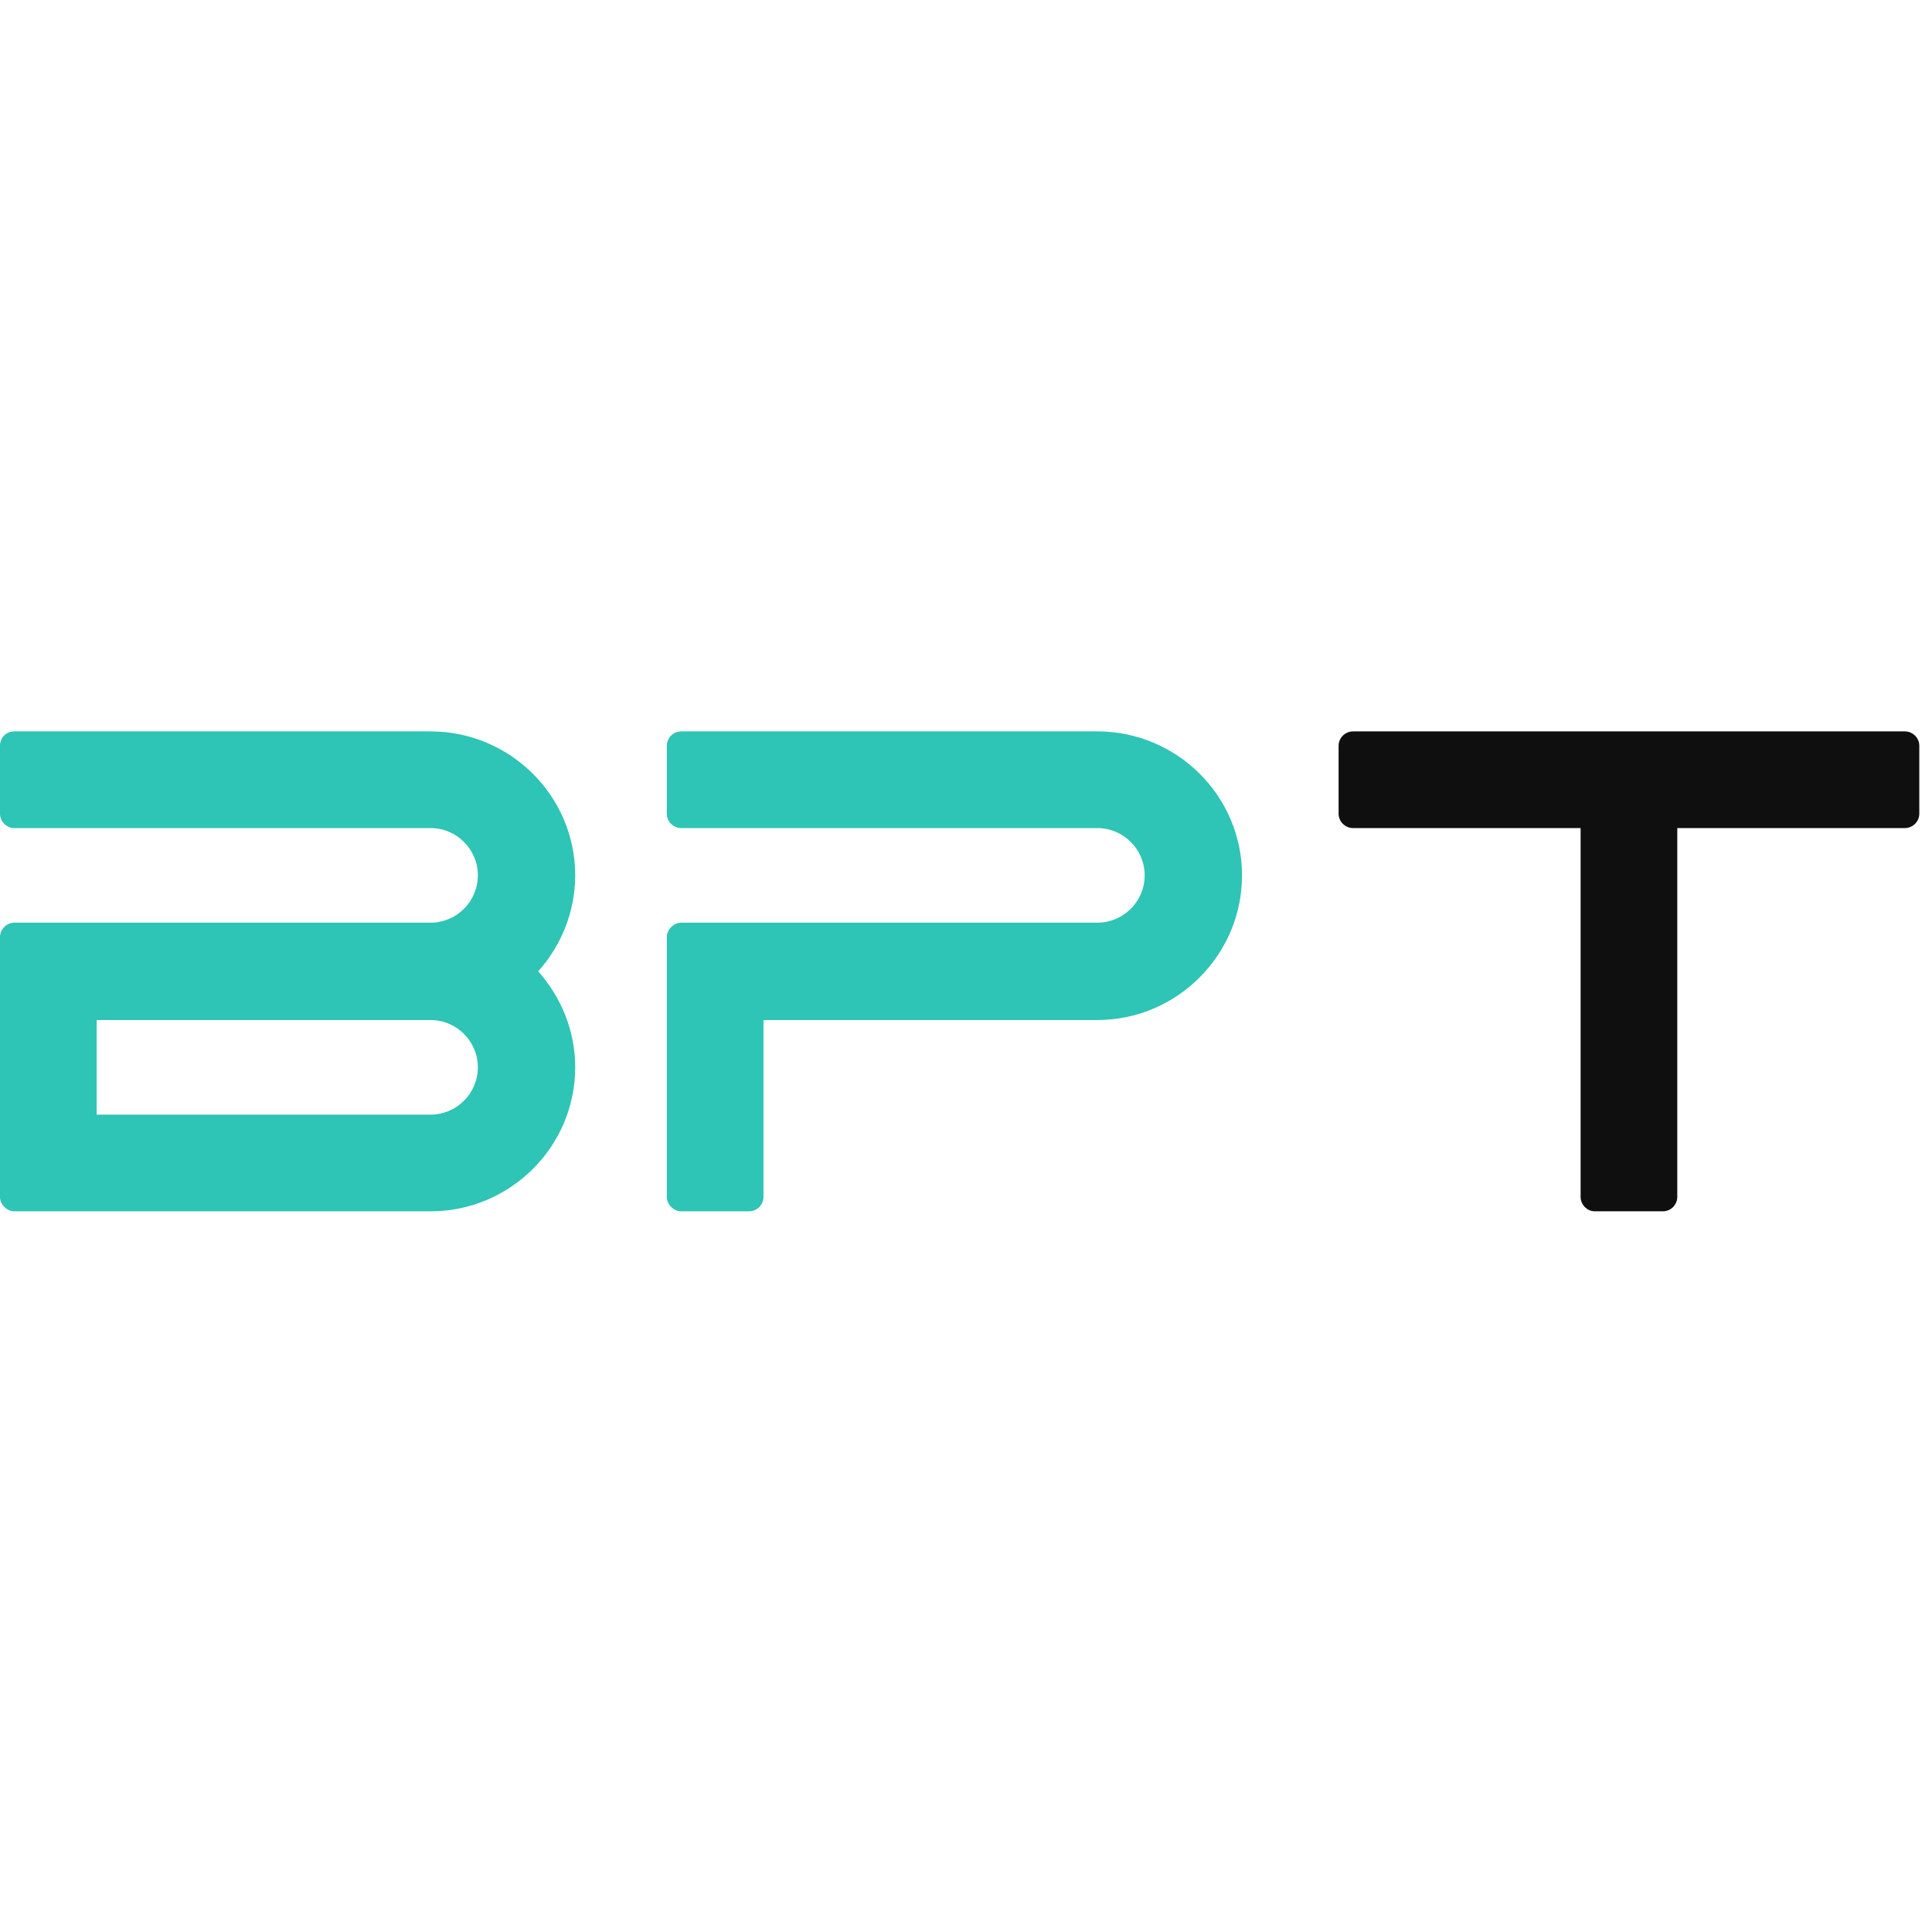
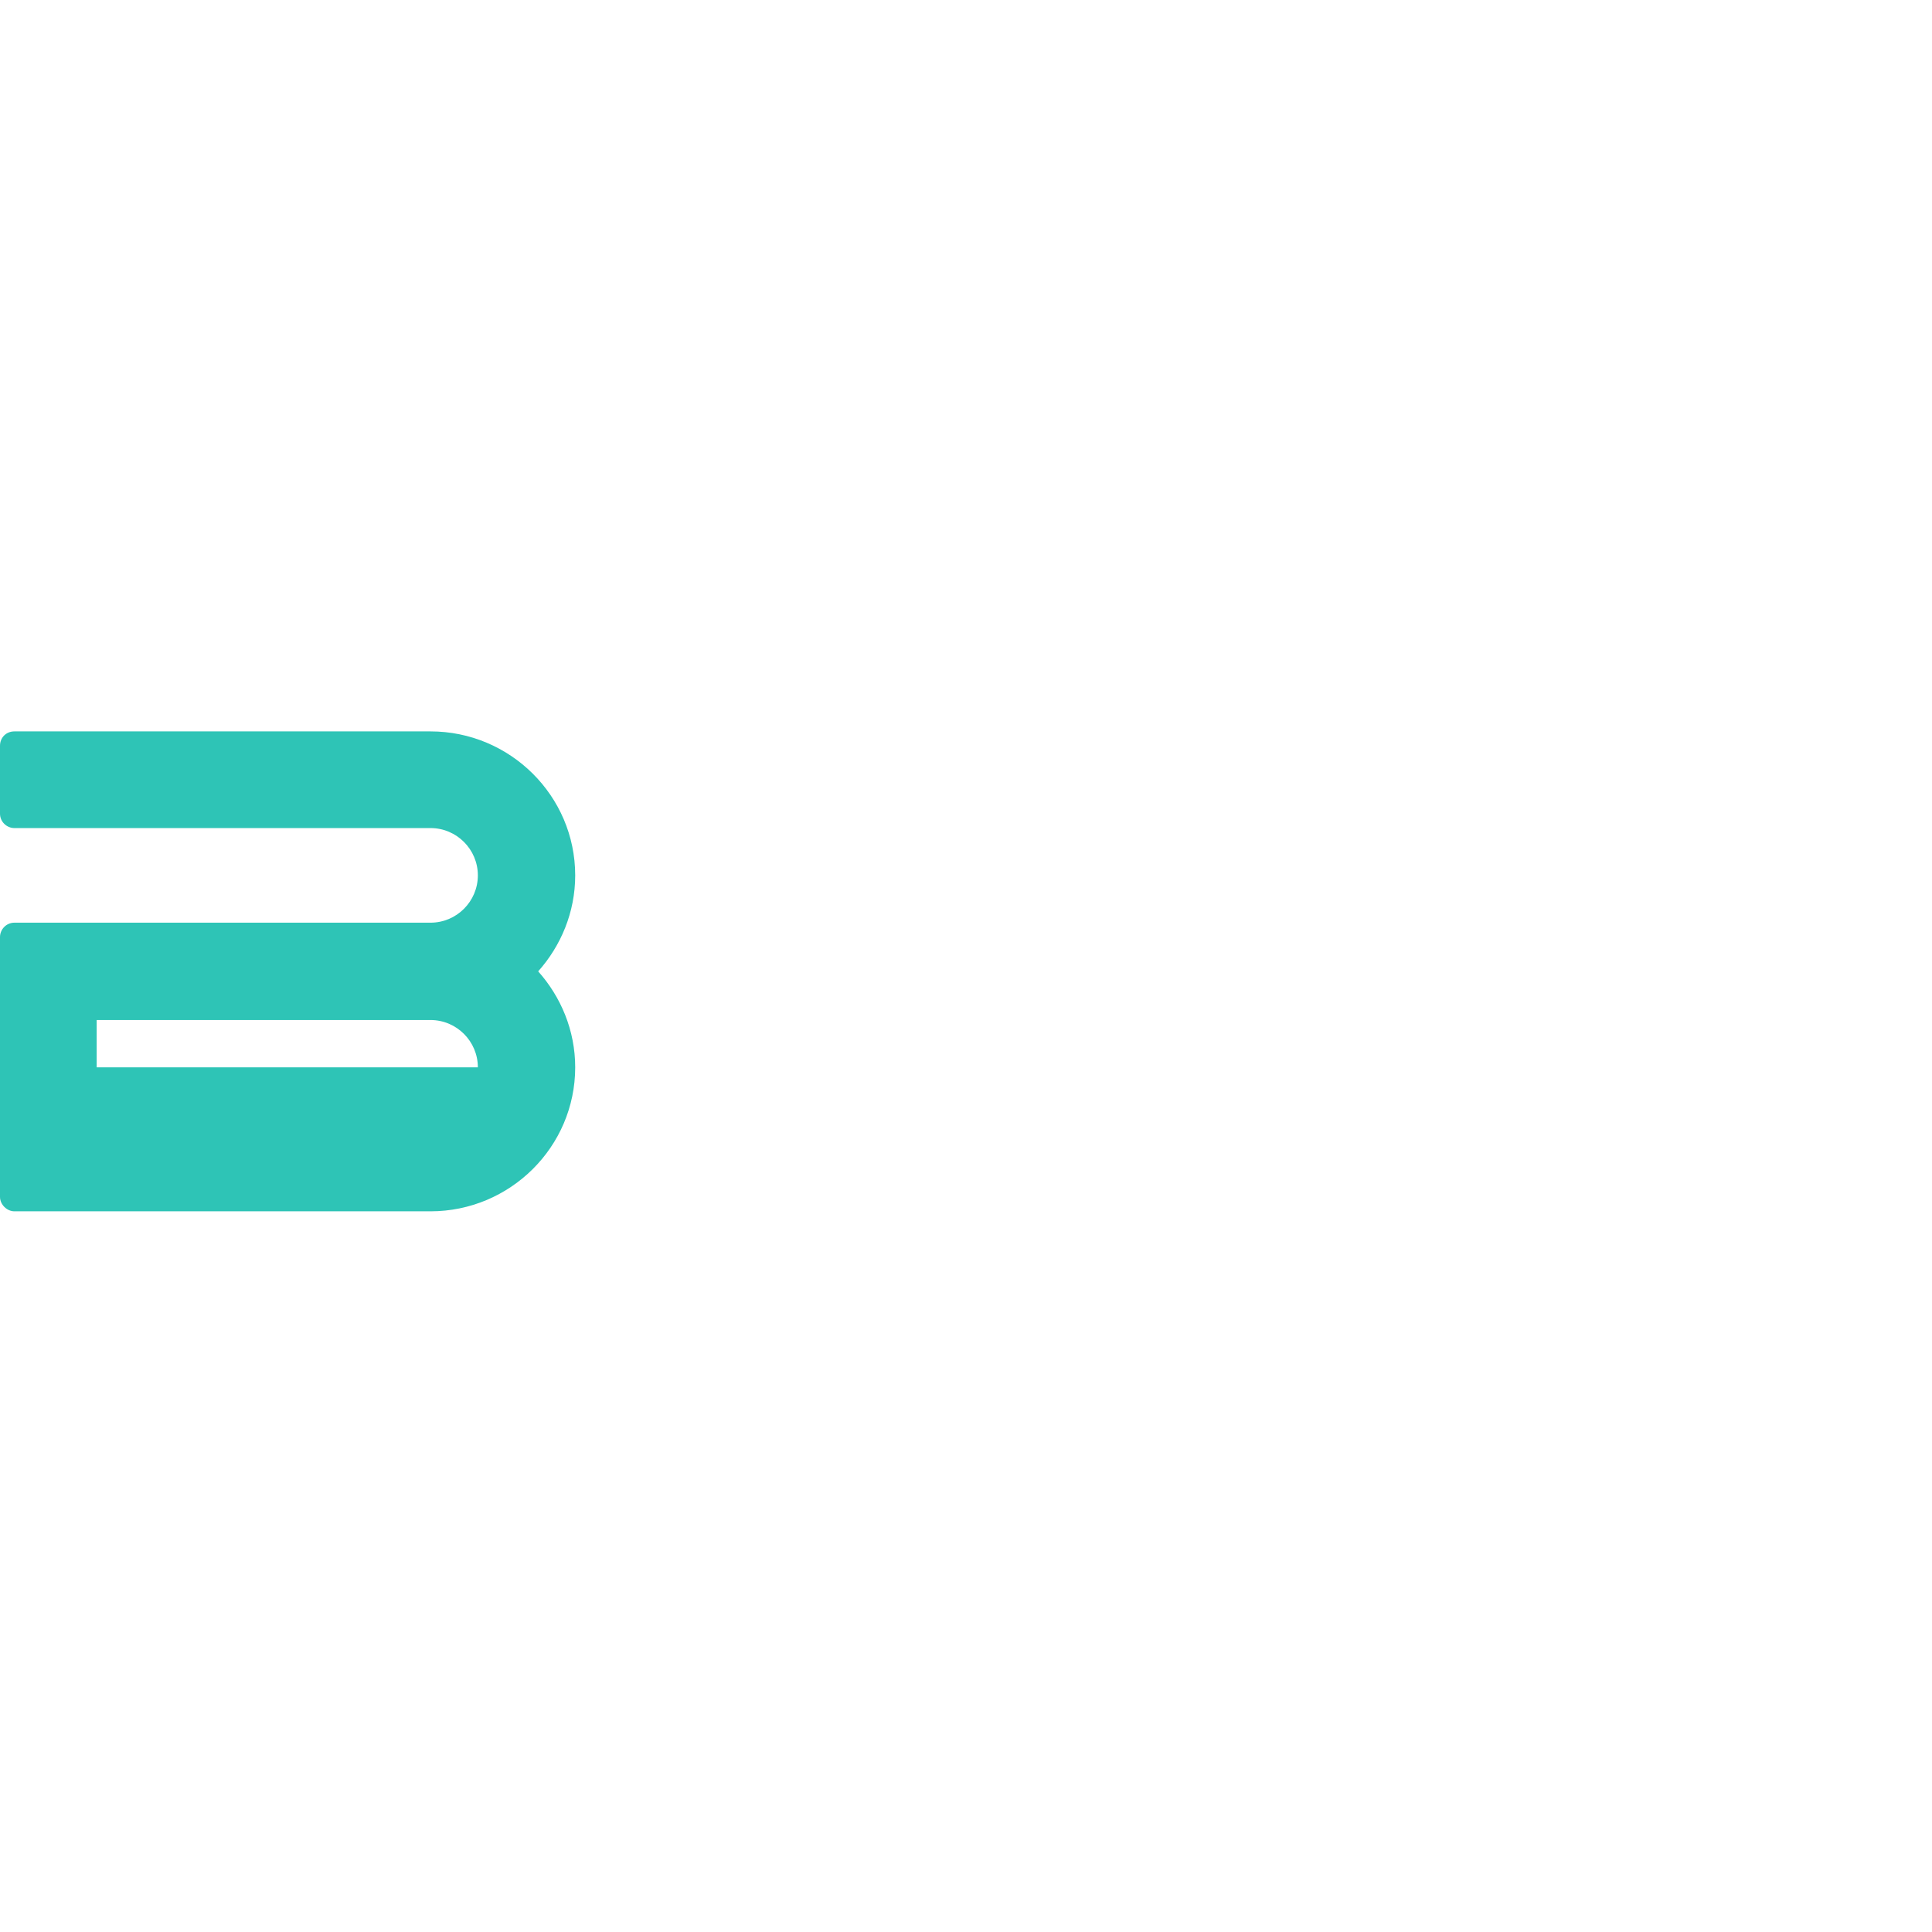
<svg xmlns="http://www.w3.org/2000/svg" width="140" height="140" viewBox="0 0 140 140" fill="none">
-   <path d="M0 86.733C0 87.279 0.497 87.776 1.043 87.776H31.199C36.962 87.776 41.681 83.106 41.681 77.343C41.681 74.66 40.638 72.226 38.999 70.388C40.638 68.55 41.681 66.115 41.681 63.433C41.681 57.67 36.962 53 31.199 53H1.043C0.447 53 0 53.447 0 54.043V58.962C0 59.558 0.497 60.005 1.043 60.005H31.199C33.087 60.005 34.627 61.545 34.627 63.433C34.627 65.321 33.087 66.861 31.199 66.861H1.043C0.447 66.861 0 67.358 0 67.904V86.733ZM7.005 80.771V73.915H31.199C33.087 73.915 34.627 75.455 34.627 77.343C34.627 79.231 33.087 80.771 31.199 80.771H7.005Z" fill="#2EC4B6" />
-   <path d="M79.519 53H49.364C48.817 53 48.32 53.447 48.32 54.043V58.962C48.32 59.558 48.817 60.005 49.364 60.005H79.519C81.407 60.005 82.947 61.545 82.947 63.433C82.947 65.321 81.407 66.861 79.519 66.861H49.364C48.817 66.861 48.32 67.358 48.32 67.904V86.733C48.32 87.279 48.817 87.776 49.364 87.776H54.282C54.878 87.776 55.325 87.279 55.325 86.733V73.915H79.519C85.282 73.915 90.002 69.196 90.002 63.433C90.002 57.67 85.282 53 79.519 53Z" fill="#2EC4B6" />
-   <path d="M138.036 53H98.043C97.497 53 97 53.447 97 54.043V58.962C97 59.558 97.497 60.005 98.043 60.005H114.537V86.733C114.537 87.279 114.984 87.776 115.58 87.776H120.499C121.095 87.776 121.542 87.279 121.542 86.733V60.005H138.036C138.582 60.005 139.079 59.558 139.079 58.962V54.043C139.079 53.447 138.582 53 138.036 53Z" fill="#0F0F0F" />
+   <path d="M0 86.733C0 87.279 0.497 87.776 1.043 87.776H31.199C36.962 87.776 41.681 83.106 41.681 77.343C41.681 74.66 40.638 72.226 38.999 70.388C40.638 68.55 41.681 66.115 41.681 63.433C41.681 57.67 36.962 53 31.199 53H1.043C0.447 53 0 53.447 0 54.043V58.962C0 59.558 0.497 60.005 1.043 60.005H31.199C33.087 60.005 34.627 61.545 34.627 63.433C34.627 65.321 33.087 66.861 31.199 66.861H1.043C0.447 66.861 0 67.358 0 67.904V86.733ZM7.005 80.771V73.915H31.199C33.087 73.915 34.627 75.455 34.627 77.343H7.005Z" fill="#2EC4B6" />
</svg>